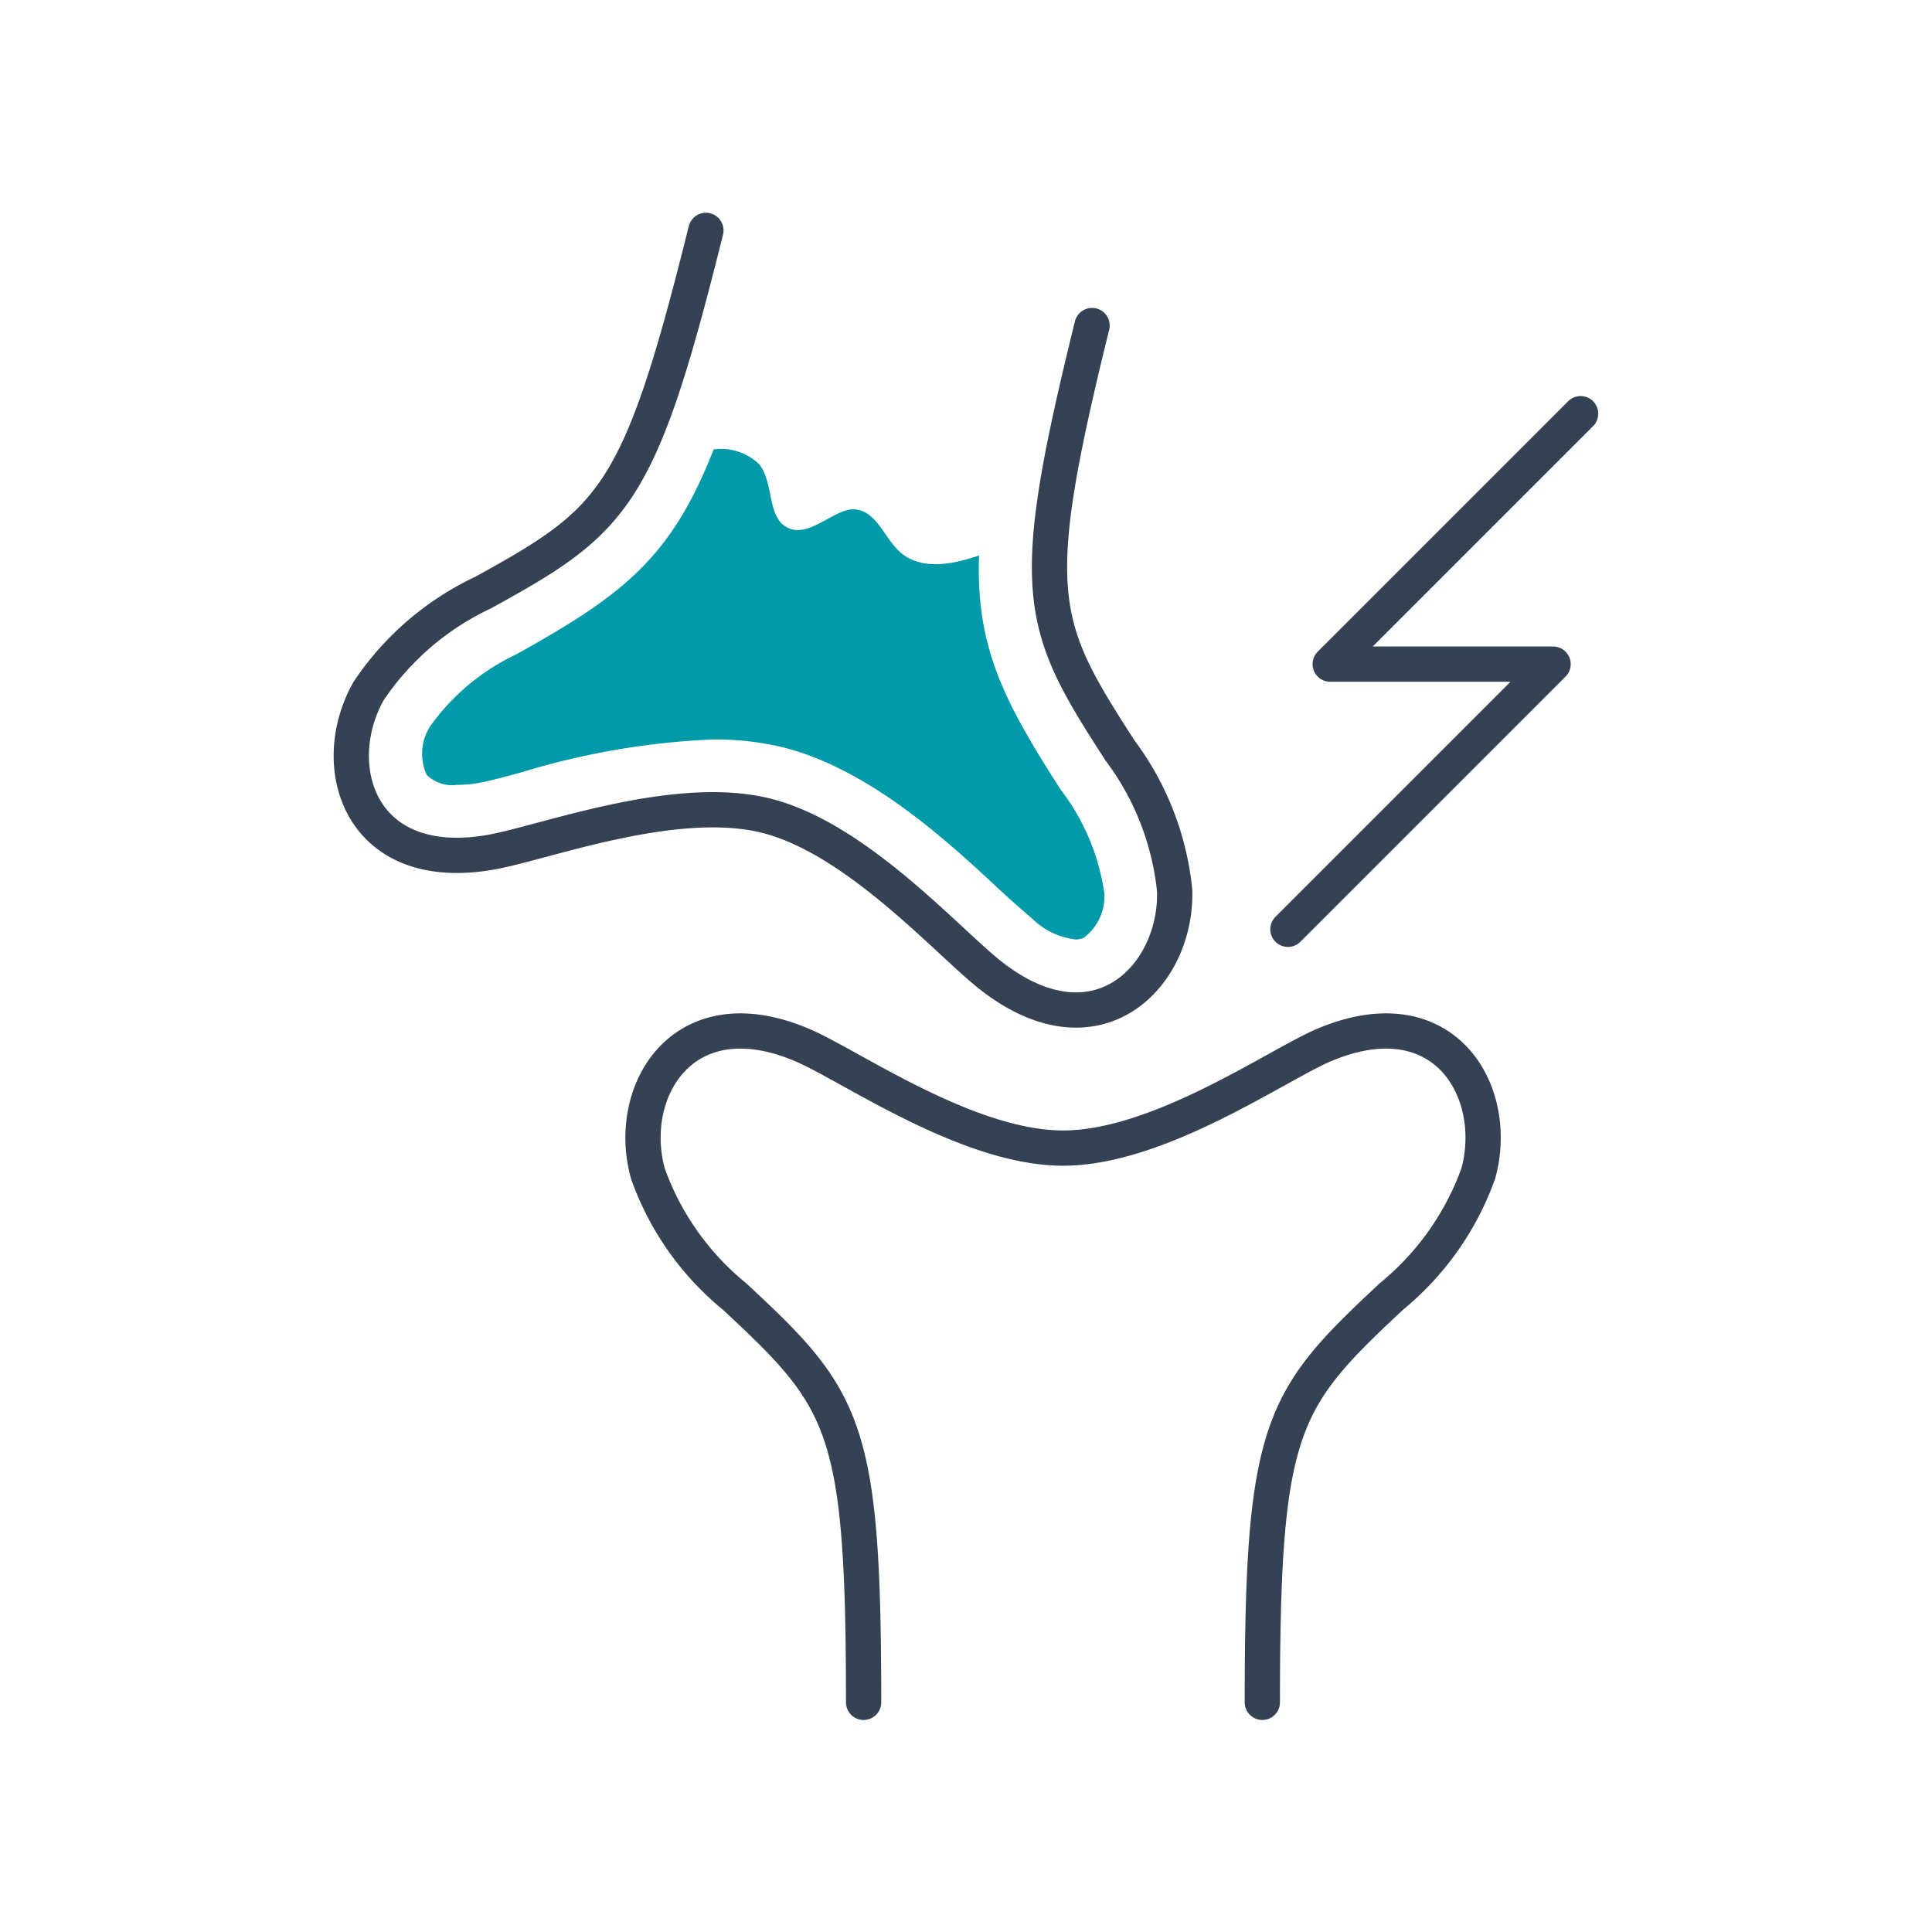
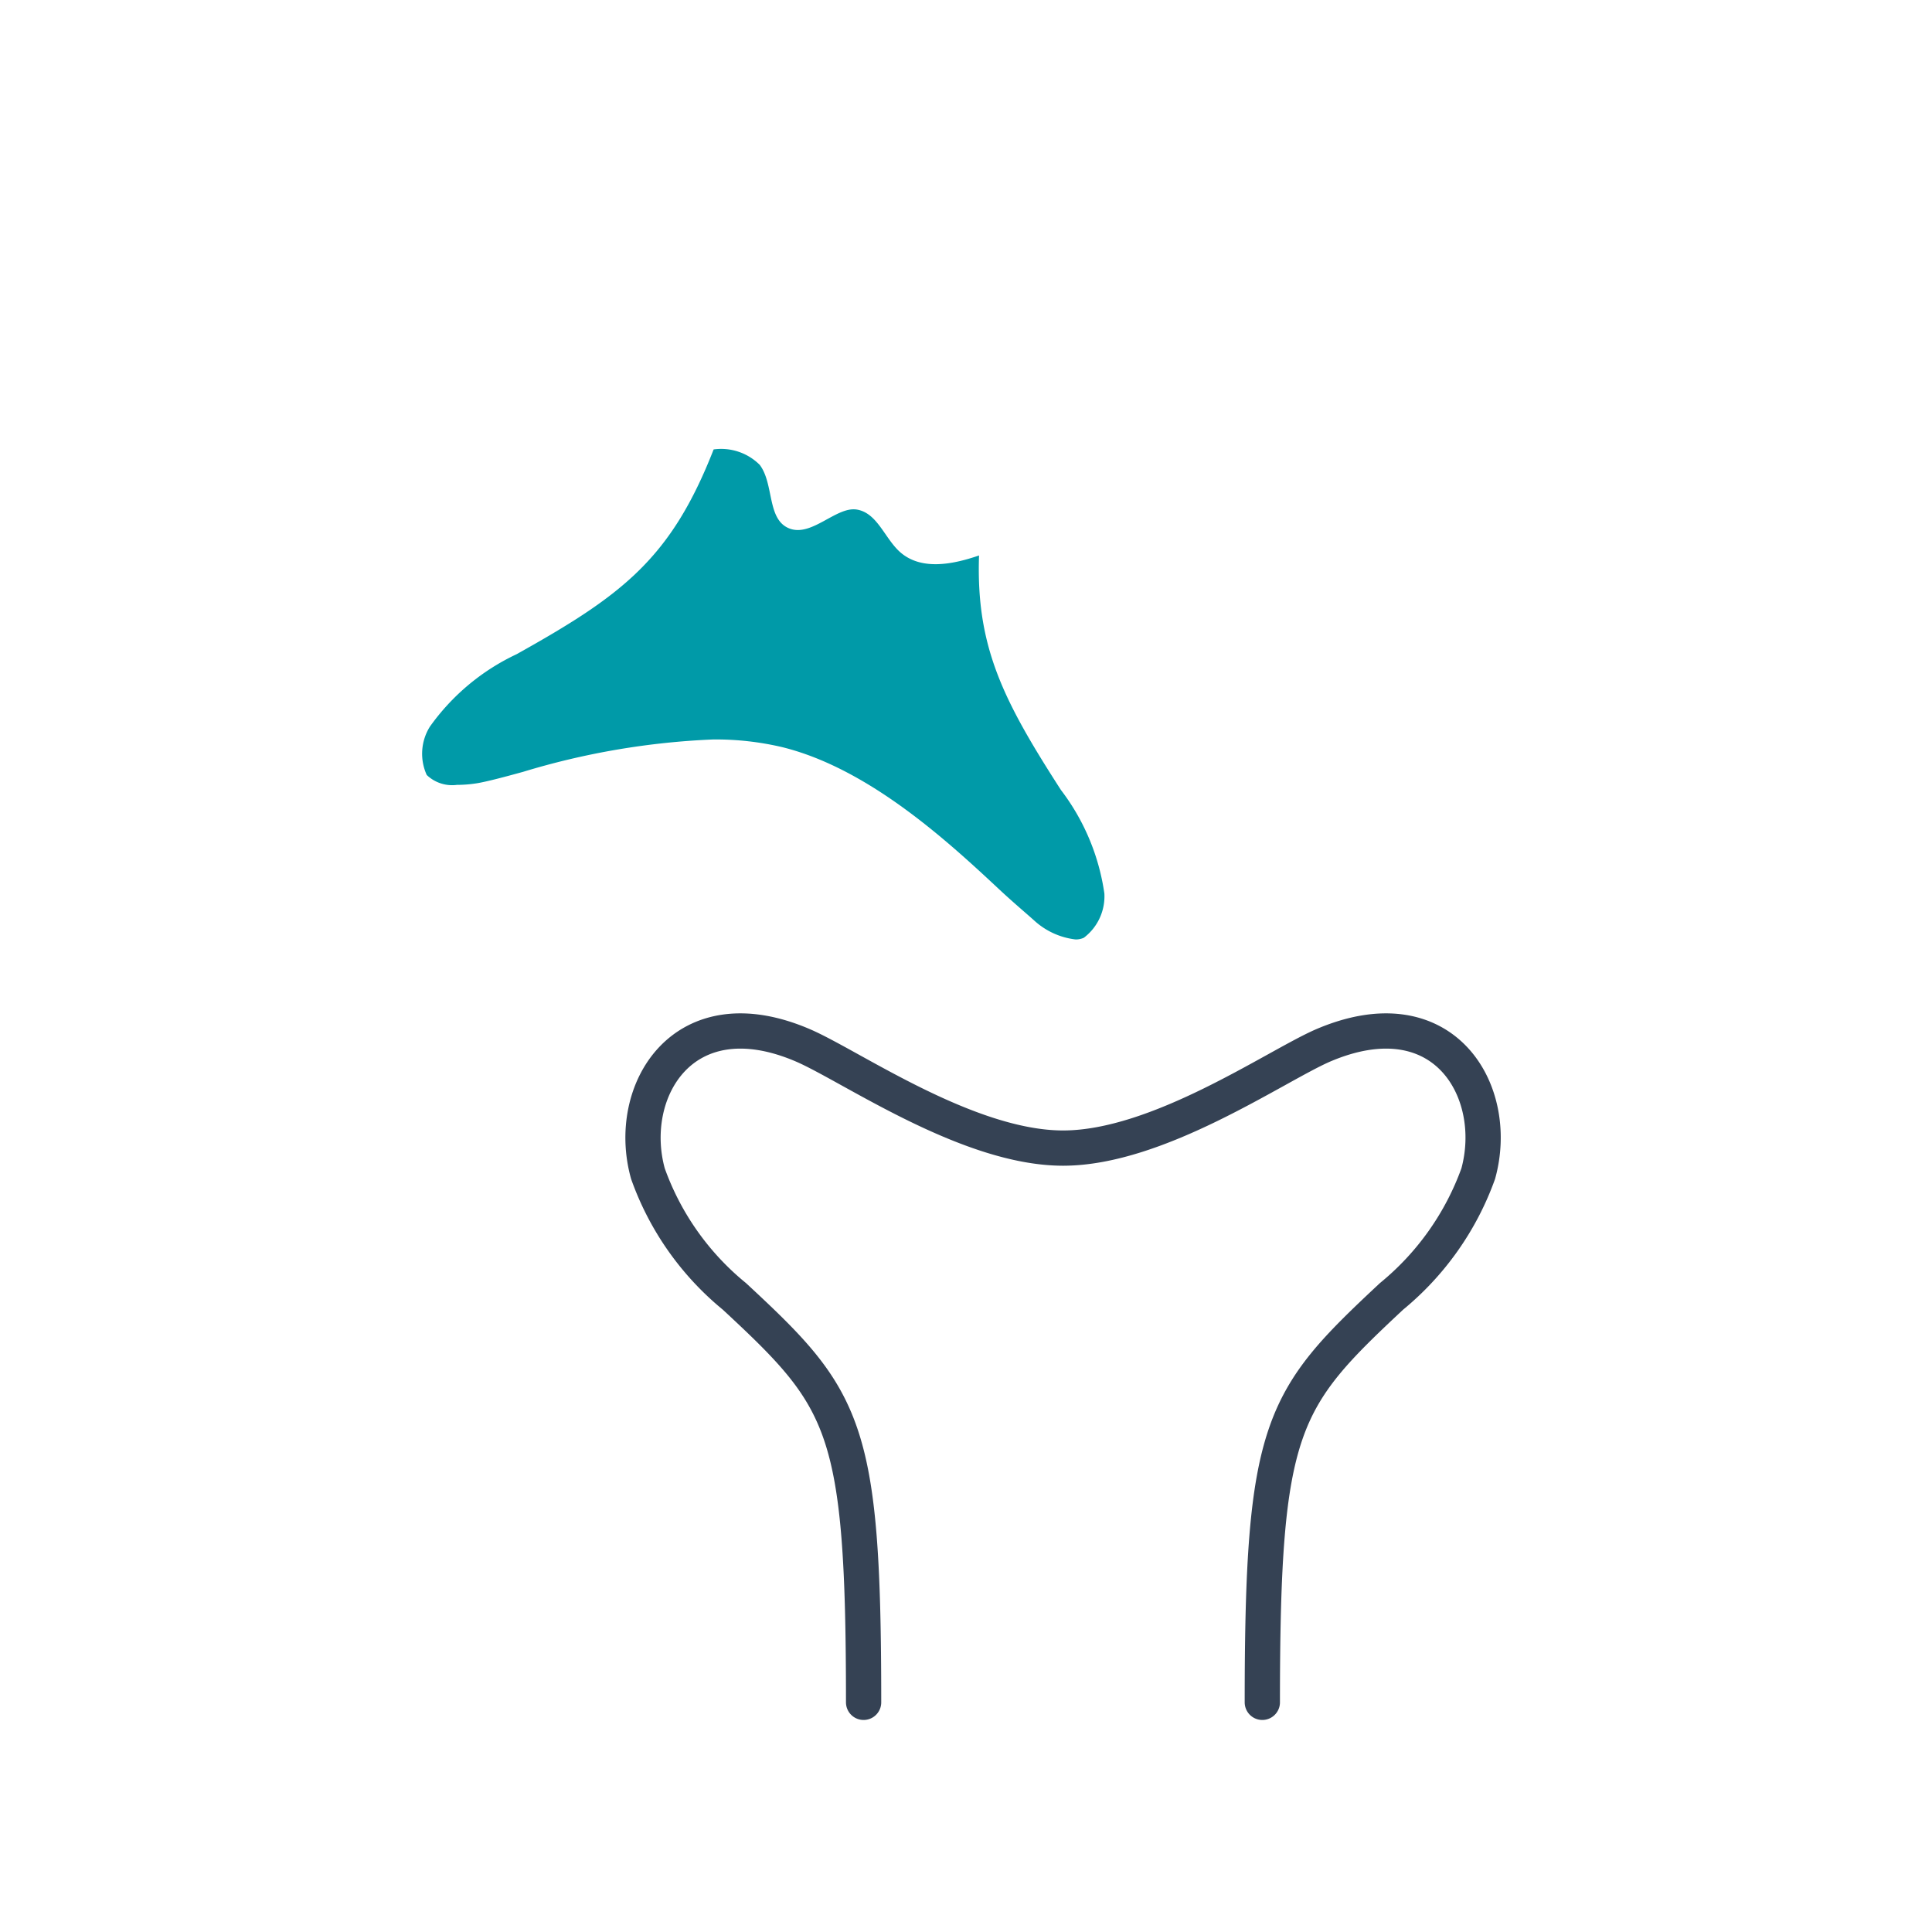
<svg xmlns="http://www.w3.org/2000/svg" width="80" height="80" viewBox="0 0 80 80">
-   <path d="M45.22,13.48C42.47,24.62,43,25.85,46.38,31.08a11.61,11.61,0,0,1,2.26,5.8c.1,3.52-3.18,6.91-7.53,3.58-1.75-1.33-5.59-5.75-9.41-6.69s-9.28,1.17-11.44,1.53c-5.41.91-6.73-3.62-5-6.68A11.68,11.68,0,0,1,20,24.54c5.45-3,6.47-3.89,9.23-15" fill="none" stroke="#354254" stroke-linecap="round" stroke-linejoin="round" stroke-width="1.46" />
  <path d="M52.27,70.49c0-11.48.79-12.55,5.35-16.81a11.68,11.68,0,0,0,3.59-5.08c.94-3.4-1.42-7.47-6.45-5.3-2,.88-6.81,4.24-10.74,4.24s-8.73-3.36-10.74-4.24c-5-2.17-7.4,1.9-6.45,5.3a11.58,11.58,0,0,0,3.58,5.08C35,57.94,35.76,59,35.76,70.49" fill="none" stroke="#354254" stroke-linecap="round" stroke-linejoin="round" stroke-width="1.46" />
-   <polyline points="65.45 17.13 55.08 27.5 64.31 27.5 53.33 38.48" fill="none" stroke="#354254" stroke-linecap="round" stroke-linejoin="round" stroke-width="1.46" />
  <path d="M21.39,27.09a9.21,9.21,0,0,0-3.59,3,2.12,2.12,0,0,0-.13,2,1.52,1.52,0,0,0,1.25.41,5.3,5.3,0,0,0,.85-.07c.41-.07,1.13-.26,1.89-.47a31.51,31.51,0,0,1,7.86-1.34,12,12,0,0,1,2.88.32c3.59.89,6.86,3.91,9,5.91.58.54,1.13,1,1.45,1.29a3.06,3.06,0,0,0,1.68.76.78.78,0,0,0,.35-.07A2.15,2.15,0,0,0,45.73,37a9.21,9.21,0,0,0-1.8-4.29C41.54,29,40.41,26.78,40.54,23c-1.13.39-2.41.62-3.27-.14-.64-.57-.94-1.62-1.79-1.76s-1.87,1.15-2.8.78-.62-1.83-1.22-2.63a2.26,2.26,0,0,0-1.91-.64C27.78,23.14,25.76,24.65,21.39,27.09Z" fill="#009aa8" />
</svg>